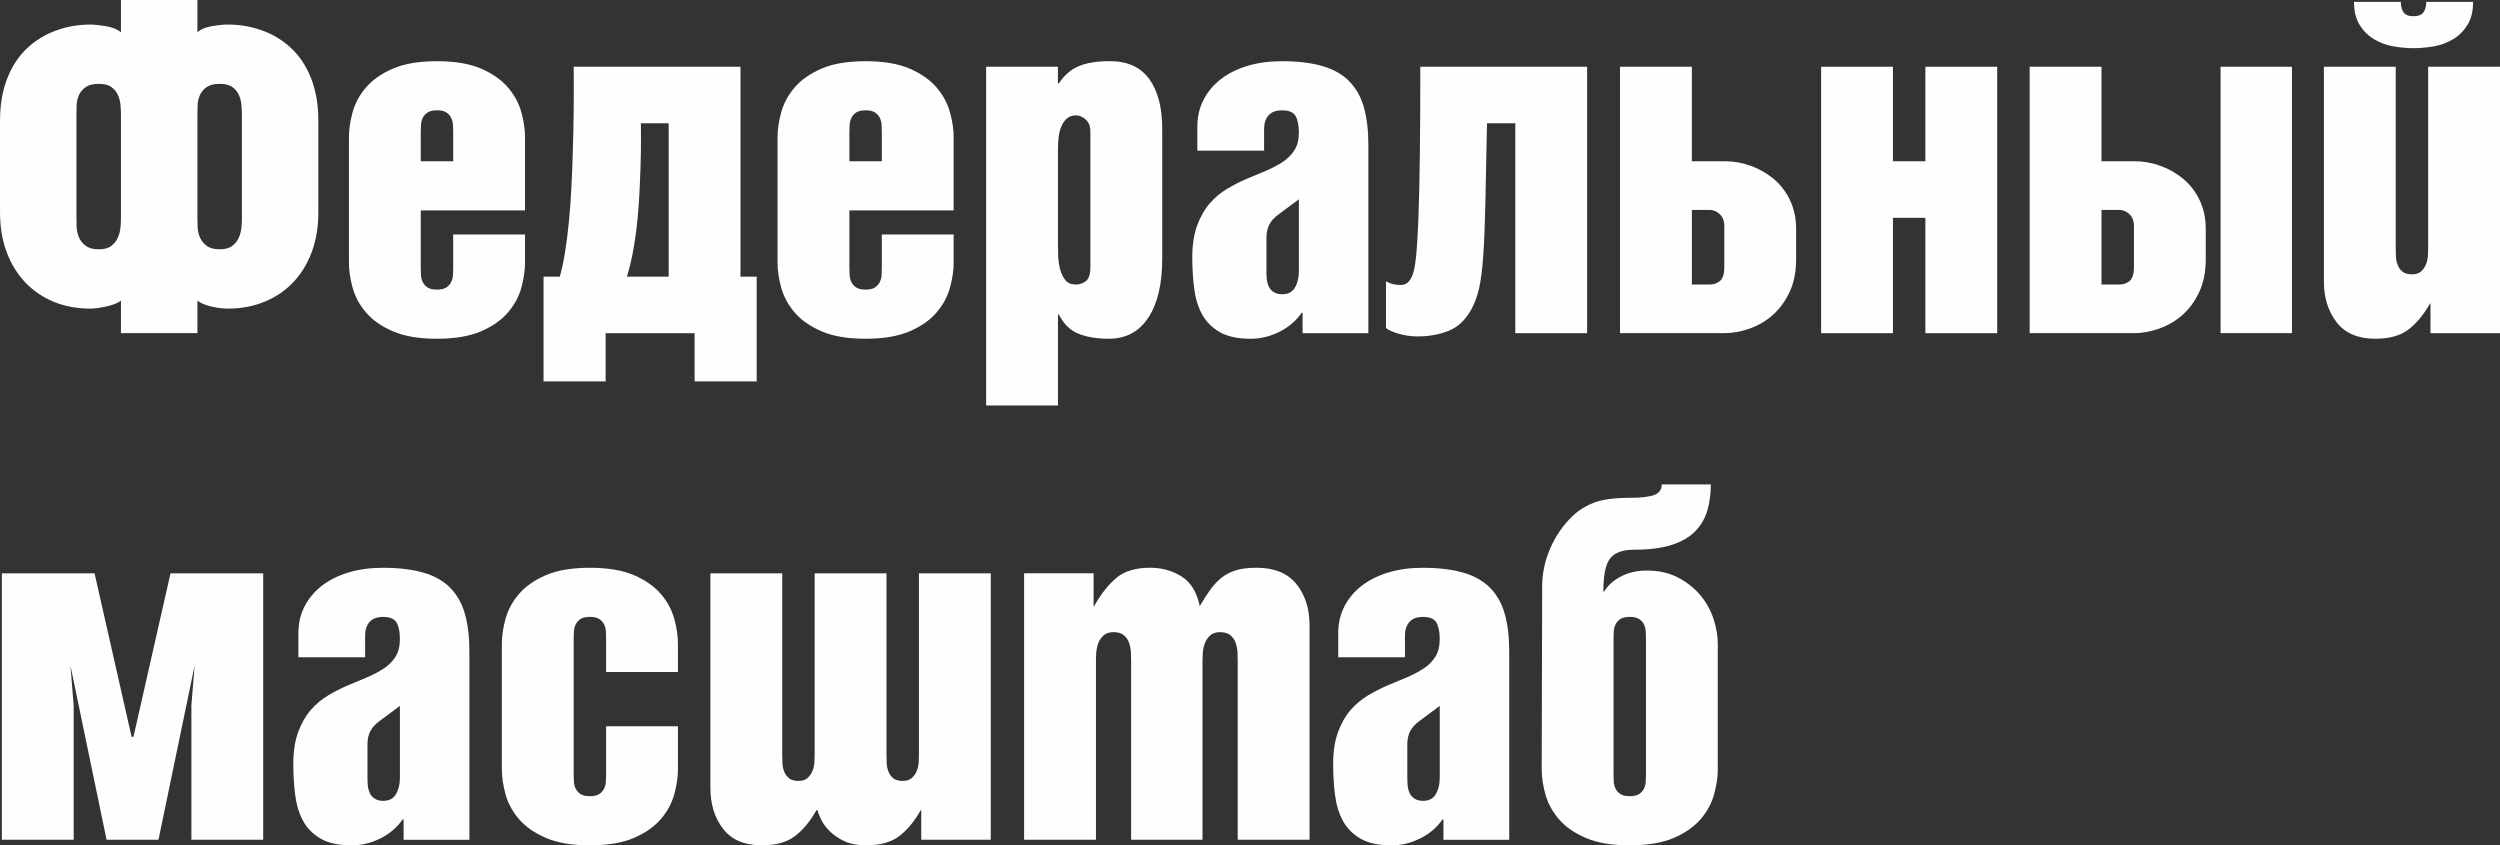
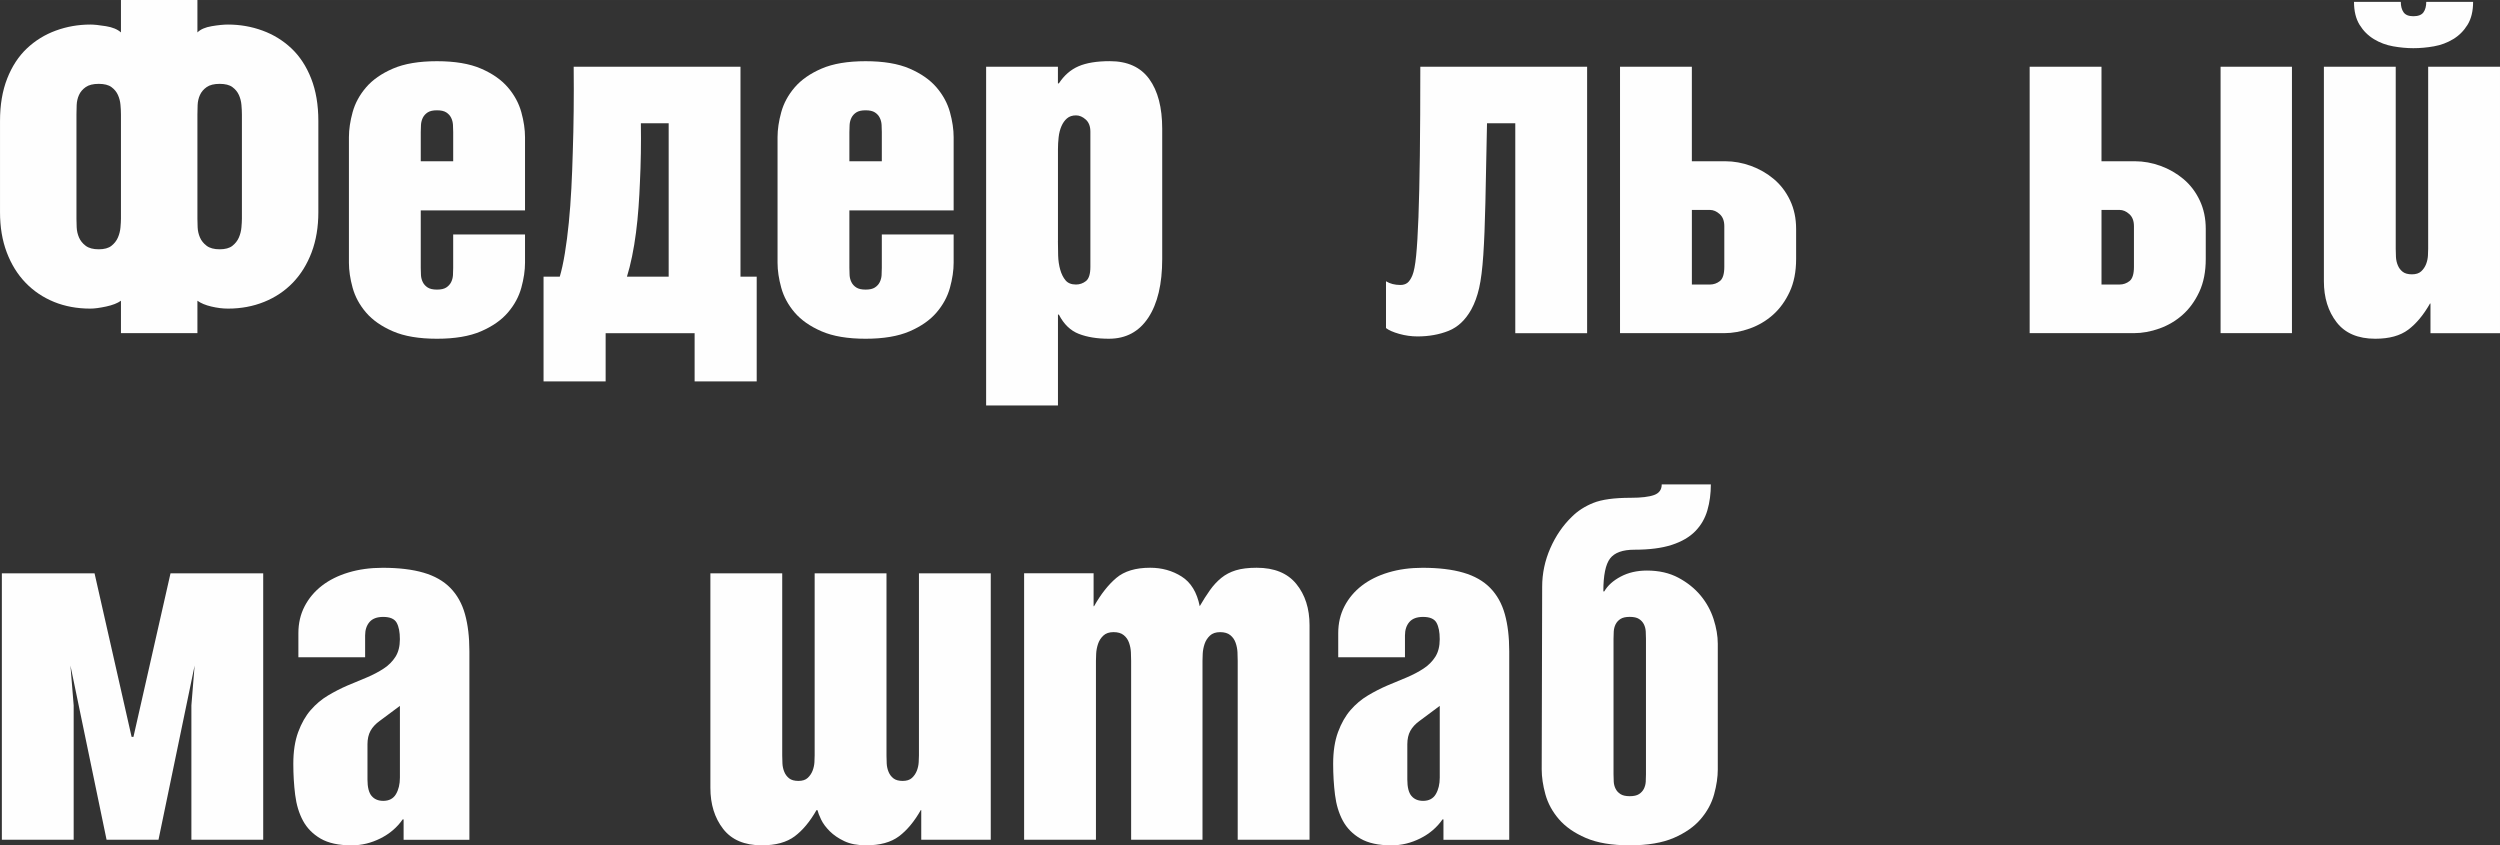
<svg xmlns="http://www.w3.org/2000/svg" xml:space="preserve" width="48.105mm" height="16.266mm" version="1.1" style="shape-rendering:geometricPrecision; text-rendering:geometricPrecision; image-rendering:optimizeQuality; fill-rule:evenodd; clip-rule:evenodd" viewBox="0 0 1236.22 418">
  <rect x="0" y="0" width="1236.22" height="418" fill="#333333" stroke="none" />
  <defs>
    <style type="text/css"> .fil0 {fill:#FEFEFE;fill-rule:nonzero} </style>
  </defs>
  <g id="Слой_x0020_1">
    <path class="fil0" d="M112.74 12.14c5.96,0 11.65,0.99 17.07,2.98 5.42,1.98 10.2,4.93 14.32,8.82 4.12,3.9 7.37,8.86 9.74,14.89 2.37,6.03 3.55,13.02 3.55,20.97l0 45.14c0,7.33 -1.11,13.94 -3.32,19.82 -2.22,5.88 -5.31,10.88 -9.28,15.01 -3.97,4.12 -8.71,7.29 -14.21,9.51 -5.5,2.22 -11.46,3.32 -17.87,3.32 -2.6,0 -5.35,-0.34 -8.25,-1.03 -2.9,-0.69 -5.19,-1.64 -6.87,-2.87l0 16.04 -37.81 0 0 -16.04c-1.68,1.22 -4.12,2.18 -7.33,2.87 -3.21,0.69 -5.81,1.03 -7.79,1.03 -6.57,0 -12.57,-1.11 -17.99,-3.32 -5.42,-2.22 -10.12,-5.38 -14.09,-9.51 -3.97,-4.12 -7.06,-9.13 -9.28,-15.01 -2.22,-5.88 -3.32,-12.49 -3.32,-19.82l0 -45.14c0,-7.94 1.18,-14.93 3.55,-20.97 2.37,-6.03 5.62,-11 9.74,-14.89 4.12,-3.89 8.9,-6.84 14.32,-8.82 5.42,-1.99 11.11,-2.98 17.07,-2.98 1.83,0 4.39,0.27 7.68,0.8 3.28,0.53 5.77,1.57 7.44,3.09l0 -16.04 37.81 0 0 16.04c1.53,-1.53 3.9,-2.56 7.1,-3.09 3.21,-0.54 5.88,-0.8 8.02,-0.8zm-15.12 96.01c0,1.07 0.04,2.48 0.11,4.24 0.08,1.76 0.46,3.44 1.15,5.04 0.69,1.6 1.8,2.98 3.32,4.12 1.53,1.15 3.67,1.72 6.42,1.72 2.75,0 4.85,-0.57 6.3,-1.72 1.45,-1.15 2.52,-2.52 3.21,-4.12 0.69,-1.6 1.11,-3.28 1.26,-5.04 0.15,-1.76 0.23,-3.17 0.23,-4.24l0 -51.56c0,-1.37 -0.08,-2.94 -0.23,-4.7 -0.15,-1.76 -0.57,-3.4 -1.26,-4.93 -0.69,-1.53 -1.76,-2.83 -3.21,-3.9 -1.45,-1.07 -3.55,-1.6 -6.3,-1.6 -2.75,0 -4.89,0.53 -6.42,1.6 -1.53,1.07 -2.63,2.37 -3.32,3.9 -0.69,1.53 -1.07,3.17 -1.15,4.93 -0.07,1.76 -0.11,3.32 -0.11,4.7l0 51.56zm-37.81 -51.56c0,-1.37 -0.07,-2.94 -0.23,-4.7 -0.15,-1.76 -0.57,-3.4 -1.26,-4.93 -0.69,-1.53 -1.76,-2.83 -3.21,-3.9 -1.45,-1.07 -3.55,-1.6 -6.3,-1.6 -2.75,0 -4.89,0.53 -6.42,1.6 -1.53,1.07 -2.64,2.37 -3.32,3.9 -0.69,1.53 -1.07,3.17 -1.15,4.93 -0.08,1.76 -0.11,3.32 -0.11,4.7l0 51.56c0,1.07 0.04,2.48 0.11,4.24 0.08,1.76 0.46,3.44 1.15,5.04 0.69,1.6 1.79,2.98 3.32,4.12 1.53,1.15 3.67,1.72 6.42,1.72 2.75,0 4.85,-0.57 6.3,-1.72 1.45,-1.15 2.52,-2.52 3.21,-4.12 0.69,-1.6 1.11,-3.28 1.26,-5.04 0.15,-1.76 0.23,-3.17 0.23,-4.24l0 -51.56z" />
    <path id="_1" class="fil0" d="M224.1 79.74l0 -14.43c0,-1.07 -0.04,-2.25 -0.11,-3.55 -0.08,-1.3 -0.38,-2.48 -0.92,-3.55 -0.53,-1.07 -1.34,-1.95 -2.41,-2.64 -1.07,-0.69 -2.6,-1.03 -4.58,-1.03 -1.98,0 -3.51,0.34 -4.58,1.03 -1.07,0.69 -1.87,1.57 -2.41,2.64 -0.53,1.07 -0.84,2.25 -0.92,3.55 -0.08,1.3 -0.11,2.48 -0.11,3.55l0 14.43 16.04 0zm-51.56 -11.91c0,-3.82 0.61,-7.94 1.83,-12.37 1.22,-4.43 3.44,-8.52 6.65,-12.26 3.21,-3.74 7.64,-6.84 13.29,-9.28 5.65,-2.44 12.91,-3.66 21.77,-3.66 8.86,0 16.12,1.22 21.77,3.66 5.65,2.44 10.08,5.54 13.29,9.28 3.21,3.74 5.42,7.83 6.65,12.26 1.22,4.43 1.83,8.55 1.83,12.37l0 36.2 -51.56 0 0 28.41c0,1.22 0.04,2.44 0.11,3.66 0.08,1.22 0.38,2.37 0.92,3.44 0.53,1.07 1.34,1.95 2.41,2.63 1.07,0.69 2.6,1.03 4.58,1.03 1.99,0 3.52,-0.34 4.58,-1.03 1.07,-0.69 1.87,-1.57 2.41,-2.63 0.53,-1.07 0.84,-2.22 0.92,-3.44 0.07,-1.22 0.11,-2.44 0.11,-3.66l0 -16.5 35.52 0 0 13.98c0,3.82 -0.61,7.94 -1.83,12.37 -1.22,4.43 -3.44,8.52 -6.65,12.26 -3.21,3.74 -7.64,6.84 -13.29,9.28 -5.65,2.44 -12.91,3.67 -21.77,3.67 -8.86,0 -16.12,-1.22 -21.77,-3.67 -5.65,-2.44 -10.08,-5.54 -13.29,-9.28 -3.21,-3.74 -5.42,-7.83 -6.65,-12.26 -1.22,-4.43 -1.83,-8.55 -1.83,-12.37l0 -62.1z" />
    <path id="_2" class="fil0" d="M330.65 136.8l0 -75.85 -13.75 0c0.15,9.93 0,19.63 -0.46,29.1 -0.15,3.97 -0.38,8.09 -0.69,12.37 -0.31,4.28 -0.72,8.48 -1.26,12.6 -0.53,4.12 -1.18,8.06 -1.95,11.8 -0.77,3.74 -1.61,7.06 -2.52,9.97l20.62 0zm35.51 -103.8l0 103.8 8.02 0 0 51.78 -30.7 0 0 -23.83 -44 0 0 23.83 -30.7 0 0 -51.78 8.02 0c0.91,-3.06 1.76,-6.91 2.52,-11.57 0.77,-4.66 1.41,-9.7 1.95,-15.12 0.53,-5.42 0.96,-11.08 1.26,-16.96 0.31,-5.88 0.53,-11.73 0.69,-17.53 0.46,-13.44 0.61,-27.65 0.46,-42.62l82.49 0z" />
    <path id="_3" class="fil0" d="M436.05 79.74l0 -14.43c0,-1.07 -0.04,-2.25 -0.11,-3.55 -0.08,-1.3 -0.38,-2.48 -0.92,-3.55 -0.53,-1.07 -1.34,-1.95 -2.41,-2.64 -1.07,-0.69 -2.6,-1.03 -4.58,-1.03 -1.98,0 -3.51,0.34 -4.58,1.03 -1.07,0.69 -1.87,1.57 -2.41,2.64 -0.53,1.07 -0.84,2.25 -0.92,3.55 -0.08,1.3 -0.11,2.48 -0.11,3.55l0 14.43 16.04 0zm-51.56 -11.91c0,-3.82 0.61,-7.94 1.83,-12.37 1.22,-4.43 3.44,-8.52 6.65,-12.26 3.21,-3.74 7.64,-6.84 13.29,-9.28 5.65,-2.44 12.91,-3.66 21.77,-3.66 8.86,0 16.12,1.22 21.77,3.66 5.65,2.44 10.08,5.54 13.29,9.28 3.21,3.74 5.42,7.83 6.65,12.26 1.22,4.43 1.83,8.55 1.83,12.37l0 36.2 -51.56 0 0 28.41c0,1.22 0.04,2.44 0.11,3.66 0.08,1.22 0.38,2.37 0.92,3.44 0.53,1.07 1.34,1.95 2.41,2.63 1.07,0.69 2.6,1.03 4.58,1.03 1.99,0 3.52,-0.34 4.58,-1.03 1.07,-0.69 1.87,-1.57 2.41,-2.63 0.53,-1.07 0.84,-2.22 0.92,-3.44 0.07,-1.22 0.11,-2.44 0.11,-3.66l0 -16.5 35.52 0 0 13.98c0,3.82 -0.61,7.94 -1.83,12.37 -1.22,4.43 -3.44,8.52 -6.65,12.26 -3.21,3.74 -7.64,6.84 -13.29,9.28 -5.65,2.44 -12.91,3.67 -21.77,3.67 -8.86,0 -16.12,-1.22 -21.77,-3.67 -5.65,-2.44 -10.08,-5.54 -13.29,-9.28 -3.21,-3.74 -5.42,-7.83 -6.65,-12.26 -1.22,-4.43 -1.83,-8.55 -1.83,-12.37l0 -62.1z" />
    <path id="_4" class="fil0" d="M523.13 119.15c0,2.29 0.04,4.7 0.11,7.22 0.08,2.52 0.42,4.85 1.03,6.99 0.61,2.14 1.49,3.9 2.64,5.27 1.15,1.37 2.86,2.06 5.16,2.06 1.83,0 3.47,-0.57 4.93,-1.72 1.45,-1.15 2.18,-3.48 2.18,-6.99l0 -66.91c0,-2.6 -0.76,-4.58 -2.29,-5.96 -1.53,-1.37 -3.13,-2.06 -4.81,-2.06 -1.83,0 -3.32,0.5 -4.47,1.49 -1.15,0.99 -2.06,2.29 -2.75,3.89 -0.69,1.61 -1.15,3.4 -1.37,5.39 -0.23,1.99 -0.34,3.97 -0.34,5.96l0 45.37zm0 -86.16l0 8.25 0.46 0c2.6,-3.97 5.84,-6.8 9.74,-8.48 3.9,-1.68 9.05,-2.52 15.47,-2.52 8.71,0 15.2,2.94 19.48,8.82 4.28,5.88 6.42,14.09 6.42,24.63l0 64.39c0,12.37 -2.29,22.04 -6.87,28.99 -4.58,6.95 -11.08,10.43 -19.48,10.43 -5.81,0 -10.77,-0.8 -14.89,-2.41 -4.12,-1.6 -7.41,-4.77 -9.85,-9.51l-0.46 0 0 44.91 -35.52 0 0 -167.5 35.52 0z" />
-     <path id="_5" class="fil0" d="M632.43 105.86c-2.14,1.53 -3.7,3.21 -4.7,5.04 -0.99,1.83 -1.49,4.05 -1.49,6.65l0 17.41c0,3.82 0.69,6.53 2.06,8.14 1.37,1.6 3.28,2.41 5.73,2.41 2.9,0 5,-1.11 6.3,-3.32 1.3,-2.22 1.95,-4.93 1.95,-8.13l0 -35.52 -9.85 7.33zm11.68 58.89l0 -10.08 -0.46 0c-2.75,3.97 -6.41,7.1 -11,9.4 -4.58,2.29 -9.32,3.44 -14.21,3.44 -6.42,0 -11.53,-1.11 -15.35,-3.32 -3.82,-2.22 -6.72,-5.16 -8.71,-8.82 -1.98,-3.66 -3.28,-7.94 -3.89,-12.83 -0.61,-4.89 -0.92,-10.01 -0.92,-15.35 0,-6.11 0.8,-11.34 2.41,-15.7 1.6,-4.35 3.67,-7.98 6.19,-10.88 2.52,-2.9 5.38,-5.31 8.59,-7.22 3.21,-1.91 6.42,-3.55 9.62,-4.93 3.36,-1.37 6.57,-2.71 9.62,-4.01 3.06,-1.3 5.81,-2.75 8.25,-4.35 2.44,-1.6 4.39,-3.55 5.84,-5.84 1.45,-2.29 2.18,-5.19 2.18,-8.71 0,-3.51 -0.53,-6.22 -1.6,-8.13 -1.07,-1.91 -3.28,-2.87 -6.65,-2.87 -3.06,0 -5.31,0.84 -6.76,2.52 -1.45,1.68 -2.18,3.9 -2.18,6.65l0 10.77 -33 0 0 -11.92c0,-4.89 1.03,-9.32 3.09,-13.29 2.06,-3.97 4.93,-7.37 8.59,-10.2 3.67,-2.82 8.06,-5 13.18,-6.53 5.12,-1.53 10.73,-2.29 16.84,-2.29 7.94,0 14.67,0.8 20.17,2.41 5.5,1.6 9.93,4.12 13.29,7.56 3.36,3.44 5.77,7.75 7.22,12.95 1.45,5.19 2.18,11.3 2.18,18.33l0 93.26 -32.54 0z" />
    <path id="_6" class="fil0" d="M784.81 33l0 131.75 -35.52 0 0 -103.8 -13.98 0c-0.31,15.74 -0.57,28.79 -0.8,39.18 -0.23,10.39 -0.57,19.02 -1.03,25.89 -0.46,6.87 -1.14,12.34 -2.06,16.38 -0.92,4.05 -2.22,7.6 -3.9,10.66 -2.9,5.19 -6.65,8.71 -11.23,10.54 -4.58,1.83 -9.7,2.75 -15.35,2.75 -3.06,0 -6.07,-0.42 -9.05,-1.26 -2.98,-0.84 -5.16,-1.8 -6.53,-2.87l0 -23.14c1.99,1.22 4.36,1.83 7.11,1.83 1.37,0 2.52,-0.34 3.44,-1.03 0.92,-0.69 1.76,-1.95 2.52,-3.78 0.76,-1.83 1.37,-5.04 1.83,-9.62 0.46,-4.58 0.84,-10.96 1.15,-19.13 0.31,-8.17 0.53,-18.37 0.69,-30.59 0.15,-12.22 0.23,-26.81 0.23,-43.76l82.49 0z" />
    <path id="_7" class="fil0" d="M836.6 140.69l8.94 0c1.83,0 3.48,-0.57 4.93,-1.72 1.45,-1.15 2.18,-3.48 2.18,-6.99l0 -20.16c0,-2.6 -0.76,-4.58 -2.29,-5.96 -1.53,-1.37 -3.13,-2.06 -4.81,-2.06l-8.94 0 0 36.89zm0 -107.7l0 46.74 16.5 0c4.28,0 8.52,0.77 12.72,2.29 4.2,1.53 7.98,3.71 11.34,6.53 3.36,2.83 6.03,6.34 8.02,10.54 1.99,4.2 2.98,8.9 2.98,14.09l0 14.89c0,6.27 -1.07,11.69 -3.21,16.27 -2.14,4.58 -4.89,8.36 -8.25,11.34 -3.36,2.98 -7.18,5.23 -11.46,6.76 -4.28,1.53 -8.48,2.29 -12.6,2.29l-51.56 0 0 -131.75 35.52 0z" />
-     <polygon id="_8" class="fil0" points="987.6,33 987.6,164.75 952.08,164.75 952.08,107.7 936.04,107.7 936.04,164.75 900.52,164.75 900.52,33 936.04,33 936.04,79.74 952.08,79.74 952.08,33 " />
    <path id="_9" class="fil0" d="M1039.16 140.69l8.94 0c1.83,0 3.47,-0.57 4.93,-1.72 1.45,-1.15 2.18,-3.48 2.18,-6.99l0 -20.16c0,-2.6 -0.76,-4.58 -2.29,-5.96 -1.53,-1.37 -3.13,-2.06 -4.81,-2.06l-8.94 0 0 36.89zm0 -107.7l0 46.74 16.5 0c4.28,0 8.52,0.77 12.72,2.29 4.2,1.53 7.98,3.71 11.34,6.53 3.36,2.83 6.03,6.34 8.02,10.54 1.99,4.2 2.98,8.9 2.98,14.09l0 14.89c0,6.27 -1.07,11.69 -3.21,16.27 -2.14,4.58 -4.89,8.36 -8.25,11.34 -3.36,2.98 -7.18,5.23 -11.46,6.76 -4.28,1.53 -8.48,2.29 -12.6,2.29l-51.56 0 0 -131.75 35.52 0zm94.18 0l0 131.75 -35.29 0 0 -131.75 35.29 0z" />
    <path id="_10" class="fil0" d="M1201.84 164.75l0 -14.67 -0.23 0c-3.21,5.65 -6.8,9.97 -10.77,12.95 -3.97,2.98 -9.4,4.47 -16.27,4.47 -8.55,0 -14.93,-2.71 -19.13,-8.13 -4.2,-5.42 -6.3,-12.18 -6.3,-20.28l0 -106.09 35.52 0 0 90.05c0,1.22 0.04,2.56 0.11,4.01 0.08,1.45 0.38,2.83 0.92,4.12 0.53,1.3 1.34,2.37 2.41,3.21 1.07,0.84 2.6,1.26 4.58,1.26 1.99,0 3.52,-0.5 4.58,-1.49 1.07,-0.99 1.87,-2.18 2.41,-3.55 0.53,-1.37 0.84,-2.79 0.92,-4.24 0.07,-1.45 0.11,-2.56 0.11,-3.32l0 -90.05 35.52 0 0 131.75 -34.37 0zm21.08 -163.84c0,4.58 -0.91,8.36 -2.75,11.34 -1.83,2.98 -4.2,5.35 -7.1,7.1 -2.9,1.76 -6.07,2.94 -9.51,3.55 -3.44,0.61 -6.84,0.92 -10.2,0.92 -3.21,0 -6.53,-0.31 -9.97,-0.92 -3.44,-0.61 -6.61,-1.79 -9.51,-3.55 -2.9,-1.76 -5.27,-4.12 -7.1,-7.1 -1.83,-2.98 -2.75,-6.76 -2.75,-11.34l23.14 0c0,2.14 0.46,3.86 1.37,5.16 0.92,1.3 2.52,1.95 4.81,1.95 2.44,0 4.12,-0.65 5.04,-1.95 0.92,-1.3 1.37,-3.02 1.37,-5.16l23.14 0z" />
    <polygon id="_11" class="fil0" points="36.43,348.8 36.43,415.25 0.92,415.25 0.92,283.49 46.75,283.49 65.08,364.38 65.99,364.38 84.32,283.49 130.15,283.49 130.15,415.25 94.64,415.25 94.64,348.8 96.24,329.09 78.37,415.25 52.7,415.25 34.83,329.09 " />
    <path id="_12" class="fil0" d="M187.9 356.36c-2.14,1.53 -3.7,3.21 -4.7,5.04 -0.99,1.83 -1.49,4.05 -1.49,6.65l0 17.41c0,3.82 0.69,6.53 2.06,8.14 1.37,1.6 3.28,2.41 5.73,2.41 2.9,0 5,-1.11 6.3,-3.32 1.3,-2.22 1.95,-4.93 1.95,-8.13l0 -35.52 -9.85 7.33zm11.68 58.89l0 -10.08 -0.46 0c-2.75,3.97 -6.41,7.1 -11,9.4 -4.58,2.29 -9.32,3.44 -14.21,3.44 -6.42,0 -11.53,-1.11 -15.35,-3.32 -3.82,-2.22 -6.72,-5.16 -8.71,-8.82 -1.98,-3.66 -3.28,-7.94 -3.89,-12.83 -0.61,-4.89 -0.92,-10.01 -0.92,-15.35 0,-6.11 0.8,-11.34 2.41,-15.7 1.6,-4.35 3.67,-7.98 6.19,-10.88 2.52,-2.9 5.38,-5.31 8.59,-7.22 3.21,-1.91 6.42,-3.55 9.62,-4.93 3.36,-1.37 6.57,-2.71 9.62,-4.01 3.06,-1.3 5.81,-2.75 8.25,-4.35 2.44,-1.6 4.39,-3.55 5.84,-5.84 1.45,-2.29 2.18,-5.19 2.18,-8.71 0,-3.51 -0.53,-6.22 -1.6,-8.13 -1.07,-1.91 -3.28,-2.87 -6.65,-2.87 -3.06,0 -5.31,0.84 -6.76,2.52 -1.45,1.68 -2.18,3.9 -2.18,6.65l0 10.77 -33 0 0 -11.92c0,-4.89 1.03,-9.32 3.09,-13.29 2.06,-3.97 4.93,-7.37 8.59,-10.2 3.67,-2.82 8.06,-5 13.18,-6.53 5.12,-1.53 10.73,-2.29 16.84,-2.29 7.94,0 14.67,0.8 20.17,2.41 5.5,1.6 9.93,4.12 13.29,7.56 3.36,3.44 5.77,7.75 7.22,12.95 1.45,5.19 2.18,11.3 2.18,18.33l0 93.26 -32.54 0z" />
-     <path id="_13" class="fil0" d="M248.16 318.32c0,-3.82 0.61,-7.94 1.83,-12.37 1.22,-4.43 3.44,-8.52 6.65,-12.26 3.21,-3.74 7.64,-6.84 13.29,-9.28 5.65,-2.44 12.91,-3.66 21.77,-3.66 8.86,0 16.12,1.22 21.77,3.66 5.65,2.44 10.08,5.54 13.29,9.28 3.21,3.74 5.42,7.83 6.65,12.26 1.22,4.43 1.83,8.55 1.83,12.37l0 13.98 -35.52 0 0 -16.5c0,-1.07 -0.04,-2.25 -0.11,-3.55 -0.08,-1.3 -0.38,-2.48 -0.92,-3.55 -0.53,-1.07 -1.34,-1.95 -2.41,-2.64 -1.07,-0.69 -2.6,-1.03 -4.58,-1.03 -1.98,0 -3.51,0.34 -4.58,1.03 -1.07,0.69 -1.87,1.57 -2.41,2.64 -0.53,1.07 -0.84,2.25 -0.92,3.55 -0.08,1.3 -0.11,2.48 -0.11,3.55l0 67.14c0,1.22 0.04,2.44 0.11,3.66 0.08,1.22 0.38,2.37 0.92,3.44 0.53,1.07 1.34,1.95 2.41,2.63 1.07,0.69 2.6,1.03 4.58,1.03 1.99,0 3.52,-0.34 4.58,-1.03 1.07,-0.69 1.87,-1.57 2.41,-2.63 0.53,-1.07 0.84,-2.22 0.92,-3.44 0.07,-1.22 0.11,-2.44 0.11,-3.66l0 -23.83 35.52 0 0 21.31c0,3.82 -0.61,7.94 -1.83,12.37 -1.22,4.43 -3.44,8.52 -6.65,12.26 -3.21,3.74 -7.64,6.84 -13.29,9.28 -5.65,2.44 -12.91,3.67 -21.77,3.67 -8.86,0 -16.12,-1.22 -21.77,-3.67 -5.65,-2.44 -10.08,-5.54 -13.29,-9.28 -3.21,-3.74 -5.42,-7.83 -6.65,-12.26 -1.22,-4.43 -1.83,-8.55 -1.83,-12.37l0 -62.1z" />
    <path id="_14" class="fil0" d="M403.75 400.58c-3.21,5.65 -6.8,9.97 -10.77,12.95 -3.97,2.98 -9.4,4.47 -16.27,4.47 -8.55,0 -14.93,-2.71 -19.13,-8.13 -4.2,-5.42 -6.3,-12.18 -6.3,-20.28l0 -106.09 35.52 0 0 90.05c0,1.22 0.04,2.56 0.11,4.01 0.08,1.45 0.38,2.83 0.92,4.12 0.53,1.3 1.34,2.37 2.41,3.21 1.07,0.84 2.6,1.26 4.58,1.26 1.99,0 3.52,-0.5 4.58,-1.49 1.07,-0.99 1.87,-2.18 2.41,-3.55 0.53,-1.37 0.84,-2.79 0.92,-4.24 0.07,-1.45 0.11,-2.56 0.11,-3.32l0 -90.05 35.52 0 0 90.05c0,1.22 0.04,2.56 0.11,4.01 0.08,1.45 0.38,2.83 0.92,4.12 0.53,1.3 1.34,2.37 2.41,3.21 1.07,0.84 2.6,1.26 4.58,1.26 1.98,0 3.51,-0.5 4.58,-1.49 1.07,-0.99 1.87,-2.18 2.41,-3.55 0.53,-1.37 0.84,-2.79 0.92,-4.24 0.08,-1.45 0.12,-2.56 0.12,-3.32l0 -90.05 35.51 0 0 131.75 -34.37 0 0 -14.67 -0.23 0c-3.21,5.65 -6.8,9.97 -10.77,12.95 -3.97,2.98 -9.39,4.47 -16.27,4.47 -4.28,0 -7.87,-0.69 -10.77,-2.06 -2.9,-1.37 -5.31,-3.02 -7.22,-4.93 -1.91,-1.91 -3.32,-3.82 -4.24,-5.73 -0.91,-1.91 -1.53,-3.47 -1.83,-4.7l-0.46 0z" />
    <path id="_15" class="fil0" d="M540.77 283.49l0 16.27 0.23 0c3.36,-5.96 7.03,-10.62 11,-13.98 3.97,-3.36 9.55,-5.04 16.73,-5.04 5.81,0 11,1.45 15.58,4.35 4.58,2.9 7.56,7.79 8.94,14.66 1.68,-2.9 3.36,-5.54 5.04,-7.9 1.68,-2.37 3.55,-4.39 5.61,-6.07 2.06,-1.68 4.47,-2.94 7.22,-3.78 2.75,-0.84 6.19,-1.26 10.31,-1.26 8.71,0 15.24,2.67 19.59,8.02 4.35,5.35 6.53,12.14 6.53,20.39l0 106.09 -35.52 0 0 -88.45c0,-1.22 -0.04,-2.63 -0.11,-4.24 -0.08,-1.6 -0.38,-3.17 -0.92,-4.7 -0.53,-1.53 -1.41,-2.79 -2.63,-3.78 -1.22,-0.99 -2.9,-1.49 -5.04,-1.49 -2.14,0 -3.82,0.57 -5.04,1.72 -1.22,1.15 -2.1,2.52 -2.64,4.12 -0.53,1.61 -0.84,3.21 -0.92,4.81 -0.07,1.6 -0.11,2.79 -0.11,3.55l0 88.45 -35.29 0 0 -88.45c0,-1.22 -0.04,-2.63 -0.11,-4.24 -0.08,-1.6 -0.38,-3.17 -0.92,-4.7 -0.53,-1.53 -1.41,-2.79 -2.63,-3.78 -1.22,-0.99 -2.9,-1.49 -5.04,-1.49 -2.14,0 -3.82,0.57 -5.04,1.72 -1.22,1.15 -2.1,2.52 -2.63,4.12 -0.53,1.61 -0.84,3.21 -0.92,4.81 -0.07,1.6 -0.11,2.79 -0.11,3.55l0 88.45 -35.52 0 0 -131.75 34.37 0z" />
    <path id="_16" class="fil0" d="M702.09 356.36c-2.14,1.53 -3.7,3.21 -4.7,5.04 -0.99,1.83 -1.49,4.05 -1.49,6.65l0 17.41c0,3.82 0.69,6.53 2.06,8.14 1.37,1.6 3.28,2.41 5.73,2.41 2.9,0 5,-1.11 6.3,-3.32 1.3,-2.22 1.95,-4.93 1.95,-8.13l0 -35.52 -9.85 7.33zm11.68 58.89l0 -10.08 -0.46 0c-2.75,3.97 -6.41,7.1 -11,9.4 -4.58,2.29 -9.32,3.44 -14.21,3.44 -6.42,0 -11.53,-1.11 -15.35,-3.32 -3.82,-2.22 -6.72,-5.16 -8.71,-8.82 -1.98,-3.66 -3.28,-7.94 -3.89,-12.83 -0.61,-4.89 -0.92,-10.01 -0.92,-15.35 0,-6.11 0.8,-11.34 2.41,-15.7 1.6,-4.35 3.67,-7.98 6.19,-10.88 2.52,-2.9 5.38,-5.31 8.59,-7.22 3.21,-1.91 6.42,-3.55 9.62,-4.93 3.36,-1.37 6.57,-2.71 9.62,-4.01 3.06,-1.3 5.81,-2.75 8.25,-4.35 2.44,-1.6 4.39,-3.55 5.84,-5.84 1.45,-2.29 2.18,-5.19 2.18,-8.71 0,-3.51 -0.53,-6.22 -1.6,-8.13 -1.07,-1.91 -3.28,-2.87 -6.65,-2.87 -3.06,0 -5.31,0.84 -6.76,2.52 -1.45,1.68 -2.18,3.9 -2.18,6.65l0 10.77 -33 0 0 -11.92c0,-4.89 1.03,-9.32 3.09,-13.29 2.06,-3.97 4.93,-7.37 8.59,-10.2 3.67,-2.82 8.06,-5 13.18,-6.53 5.12,-1.53 10.73,-2.29 16.84,-2.29 7.94,0 14.67,0.8 20.17,2.41 5.5,1.6 9.93,4.12 13.29,7.56 3.36,3.44 5.77,7.75 7.22,12.95 1.45,5.19 2.18,11.3 2.18,18.33l0 93.26 -32.54 0z" />
    <path id="_17" class="fil0" d="M849.43 380.42c0,3.82 -0.61,7.94 -1.83,12.37 -1.22,4.43 -3.44,8.52 -6.65,12.26 -3.21,3.74 -7.64,6.84 -13.29,9.28 -5.65,2.44 -12.91,3.67 -21.77,3.67 -8.86,0 -16.12,-1.22 -21.77,-3.67 -5.65,-2.44 -10.08,-5.54 -13.29,-9.28 -3.21,-3.74 -5.42,-7.83 -6.65,-12.26 -1.22,-4.43 -1.83,-8.55 -1.83,-12.37l0.23 -90.28c0,-6.57 1.34,-12.91 4.01,-19.02 2.68,-6.11 6.23,-11.3 10.66,-15.58 2.9,-2.9 6.45,-5.19 10.65,-6.87 4.2,-1.68 10.35,-2.52 18.45,-2.52 5.19,0 9.05,-0.46 11.57,-1.37 2.52,-0.91 3.78,-2.67 3.78,-5.27l24.29 0c0,4.58 -0.57,8.86 -1.72,12.83 -1.15,3.97 -3.13,7.41 -5.96,10.31 -2.82,2.9 -6.68,5.16 -11.57,6.76 -4.89,1.6 -11.07,2.41 -18.56,2.41 -5.81,0 -9.81,1.45 -12.03,4.35 -2.22,2.9 -3.32,8.33 -3.32,16.27l0.46 0c1.68,-2.9 4.39,-5.35 8.14,-7.33 3.74,-1.99 8.06,-2.98 12.94,-2.98 5.96,0 11.15,1.18 15.58,3.55 4.43,2.37 8.09,5.31 11,8.82 2.9,3.51 5.04,7.41 6.41,11.68 1.37,4.28 2.06,8.33 2.06,12.14l0 62.1zm-51.56 2.52c0,1.22 0.04,2.44 0.11,3.66 0.08,1.22 0.38,2.37 0.92,3.44 0.53,1.07 1.34,1.95 2.41,2.63 1.07,0.69 2.6,1.03 4.58,1.03 1.99,0 3.52,-0.34 4.58,-1.03 1.07,-0.69 1.87,-1.57 2.41,-2.63 0.53,-1.07 0.84,-2.22 0.92,-3.44 0.07,-1.22 0.11,-2.44 0.11,-3.66l0 -67.14c0,-1.07 -0.04,-2.25 -0.11,-3.55 -0.08,-1.3 -0.38,-2.48 -0.92,-3.55 -0.53,-1.07 -1.34,-1.95 -2.41,-2.64 -1.07,-0.69 -2.6,-1.03 -4.58,-1.03 -1.98,0 -3.51,0.34 -4.58,1.03 -1.07,0.69 -1.87,1.57 -2.41,2.64 -0.53,1.07 -0.84,2.25 -0.92,3.55 -0.08,1.3 -0.11,2.48 -0.11,3.55l0 67.14z" />
  </g>
</svg>